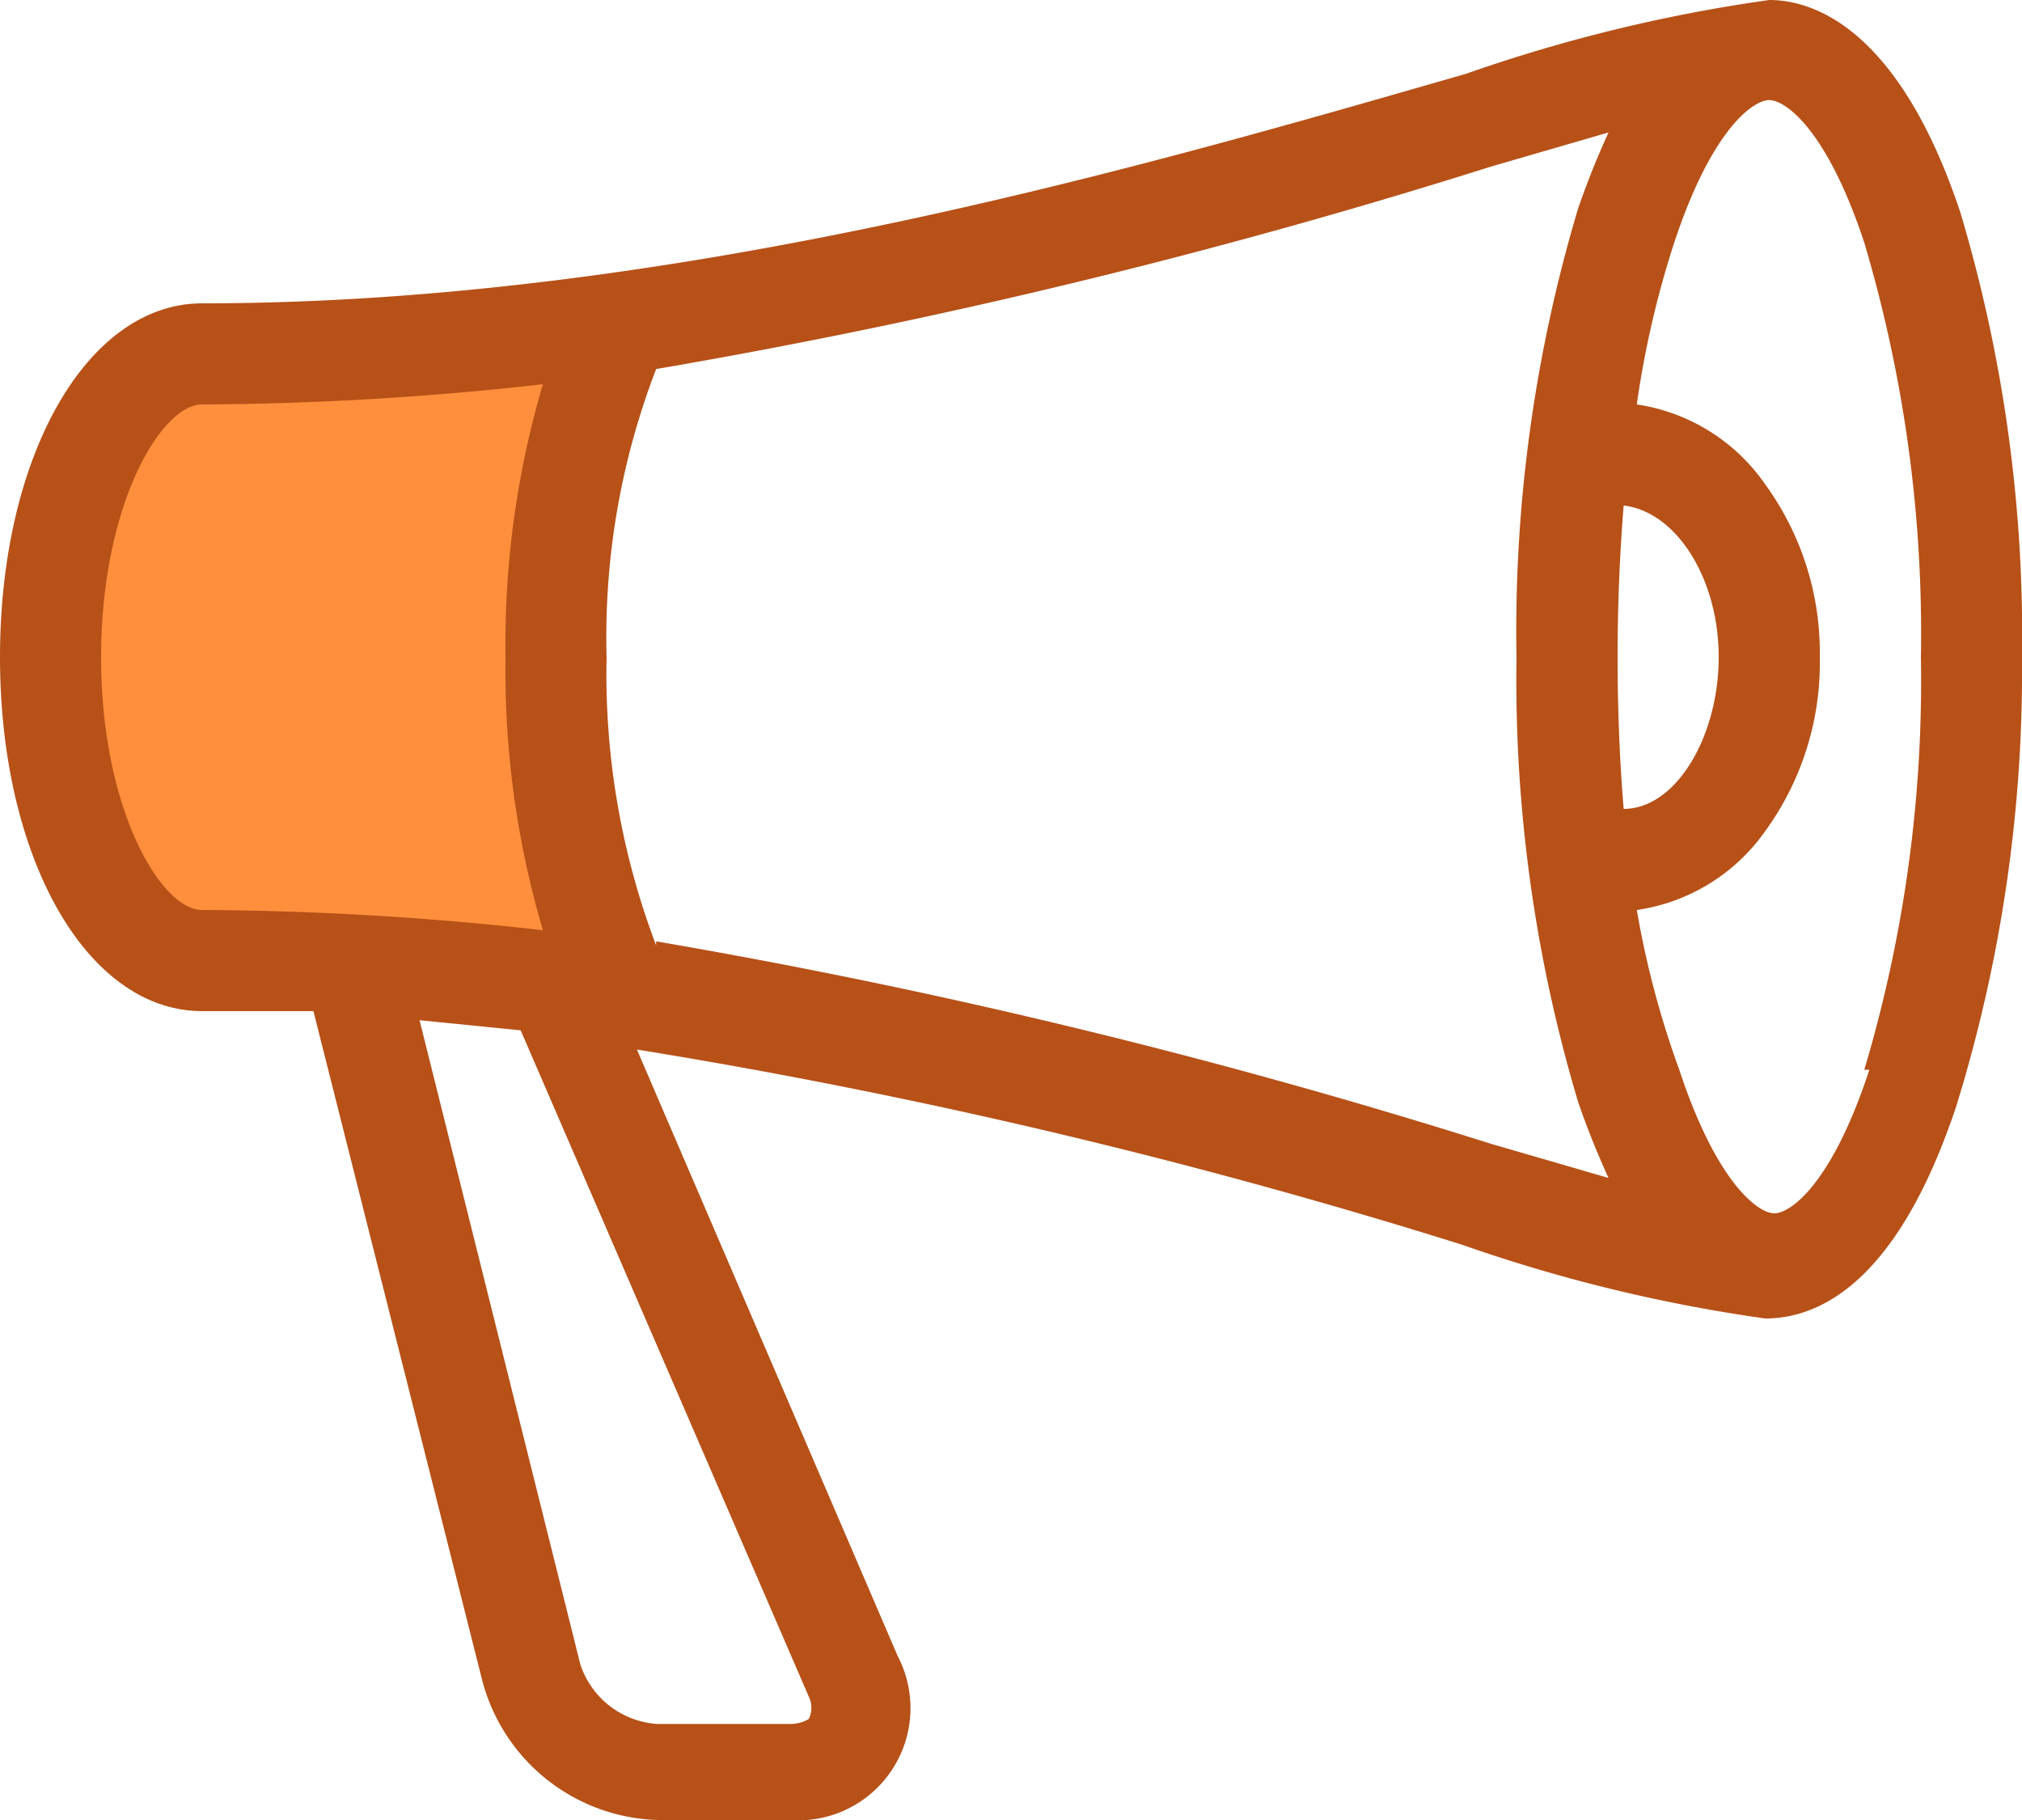
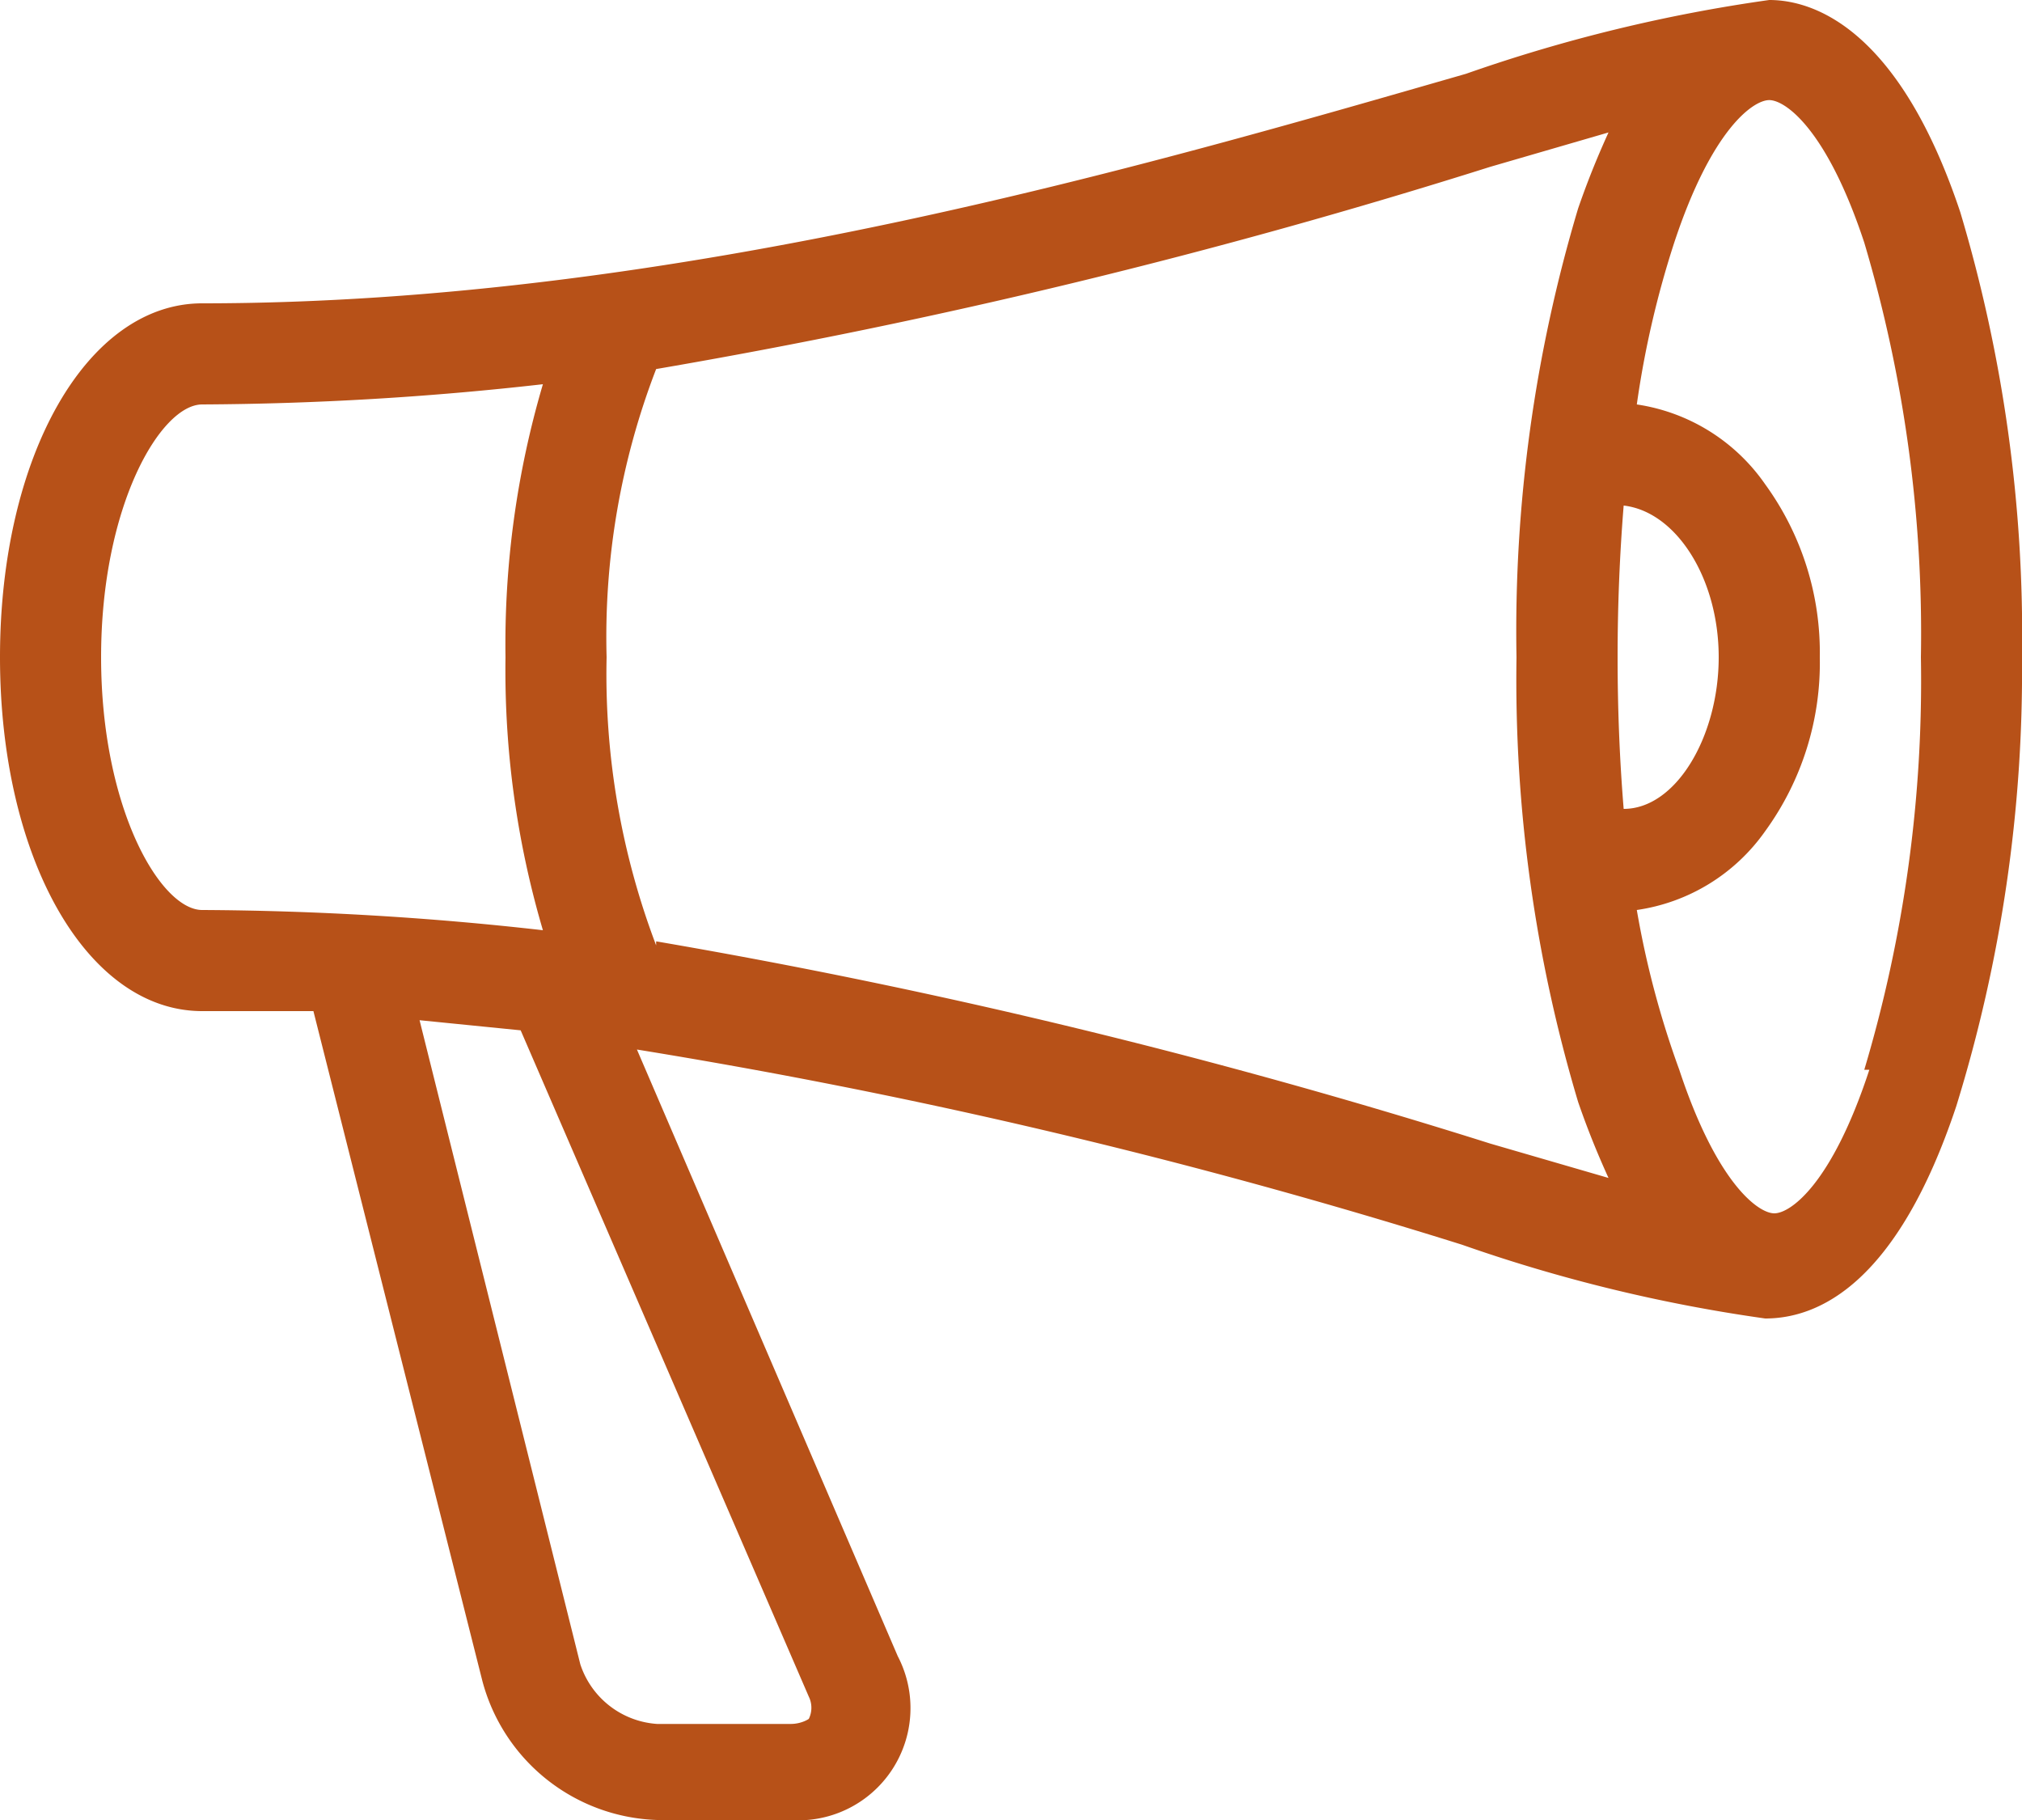
<svg xmlns="http://www.w3.org/2000/svg" viewBox="0 0 20 18">
  <defs>
    <style>.cls-1{fill:#ff8f3d;}.cls-2{fill:#b75118;}</style>
  </defs>
  <g id="Layer_2" data-name="Layer 2">
    <g id="Layer_1-2" data-name="Layer 1">
      <g id="promo_materials" data-name="promo materials">
-         <rect class="cls-1" x="0.85" y="3.8" width="5.06" height="5.5" />
        <path class="cls-2" d="M19.39,2.1C18.81.36,18,0,17.5,0h0a15.61,15.61,0,0,0-3,.73C11.37,1.63,6.71,3,2,3,.86,3,0,4.51,0,6.5S.86,10,2,10c.37,0,.74,0,1.1,0l1.67,6.62A1.85,1.85,0,0,0,6.5,18H7.81a1.11,1.11,0,0,0,1.07-1.62l-2.58-6a58.56,58.56,0,0,1,8.16,1.93,15.61,15.61,0,0,0,3,.73h0c.54,0,1.31-.36,1.89-2.1A14.56,14.56,0,0,0,20,6.5a14.6,14.6,0,0,0-.61-4.4ZM16,6.5q0-.76.06-1.5c.52.06.94.72.94,1.5S16.58,8,16.06,8Q16,7.27,16,6.5ZM1,6.5C1,5,1.59,4,2,4a31.12,31.12,0,0,0,3.37-.2A9.08,9.08,0,0,0,5,6.5a9.08,9.08,0,0,0,.37,2.7A31.12,31.12,0,0,0,2,9C1.59,9,1,8,1,6.5ZM8,16.78A.25.25,0,0,1,8,17s-.07.05-.18.05H6.5a.86.86,0,0,1-.76-.59L4.15,10.09l1,.1ZM6.49,9.35A7.56,7.56,0,0,1,6,6.5a7.37,7.37,0,0,1,.49-2.85,62.41,62.41,0,0,0,8.25-2l1.17-.34c-.1.22-.2.46-.3.75A14.56,14.56,0,0,0,15,6.5a14.56,14.56,0,0,0,.61,4.4c.1.29.2.53.3.75l-1.17-.34a62.41,62.41,0,0,0-8.25-2Zm12,1.23c-.37,1.13-.78,1.42-.94,1.42s-.57-.3-.94-1.42A9.09,9.09,0,0,1,16.19,9a1.88,1.88,0,0,0,1.27-.78A2.83,2.83,0,0,0,18,6.5a2.83,2.83,0,0,0-.54-1.71A1.88,1.88,0,0,0,16.19,4a9.44,9.44,0,0,1,.37-1.6c.37-1.12.78-1.41.94-1.41s.57.29.94,1.41A13.56,13.56,0,0,1,19,6.5a13.44,13.44,0,0,1-.56,4.08Z" />
      </g>
    </g>
  </g>
</svg>